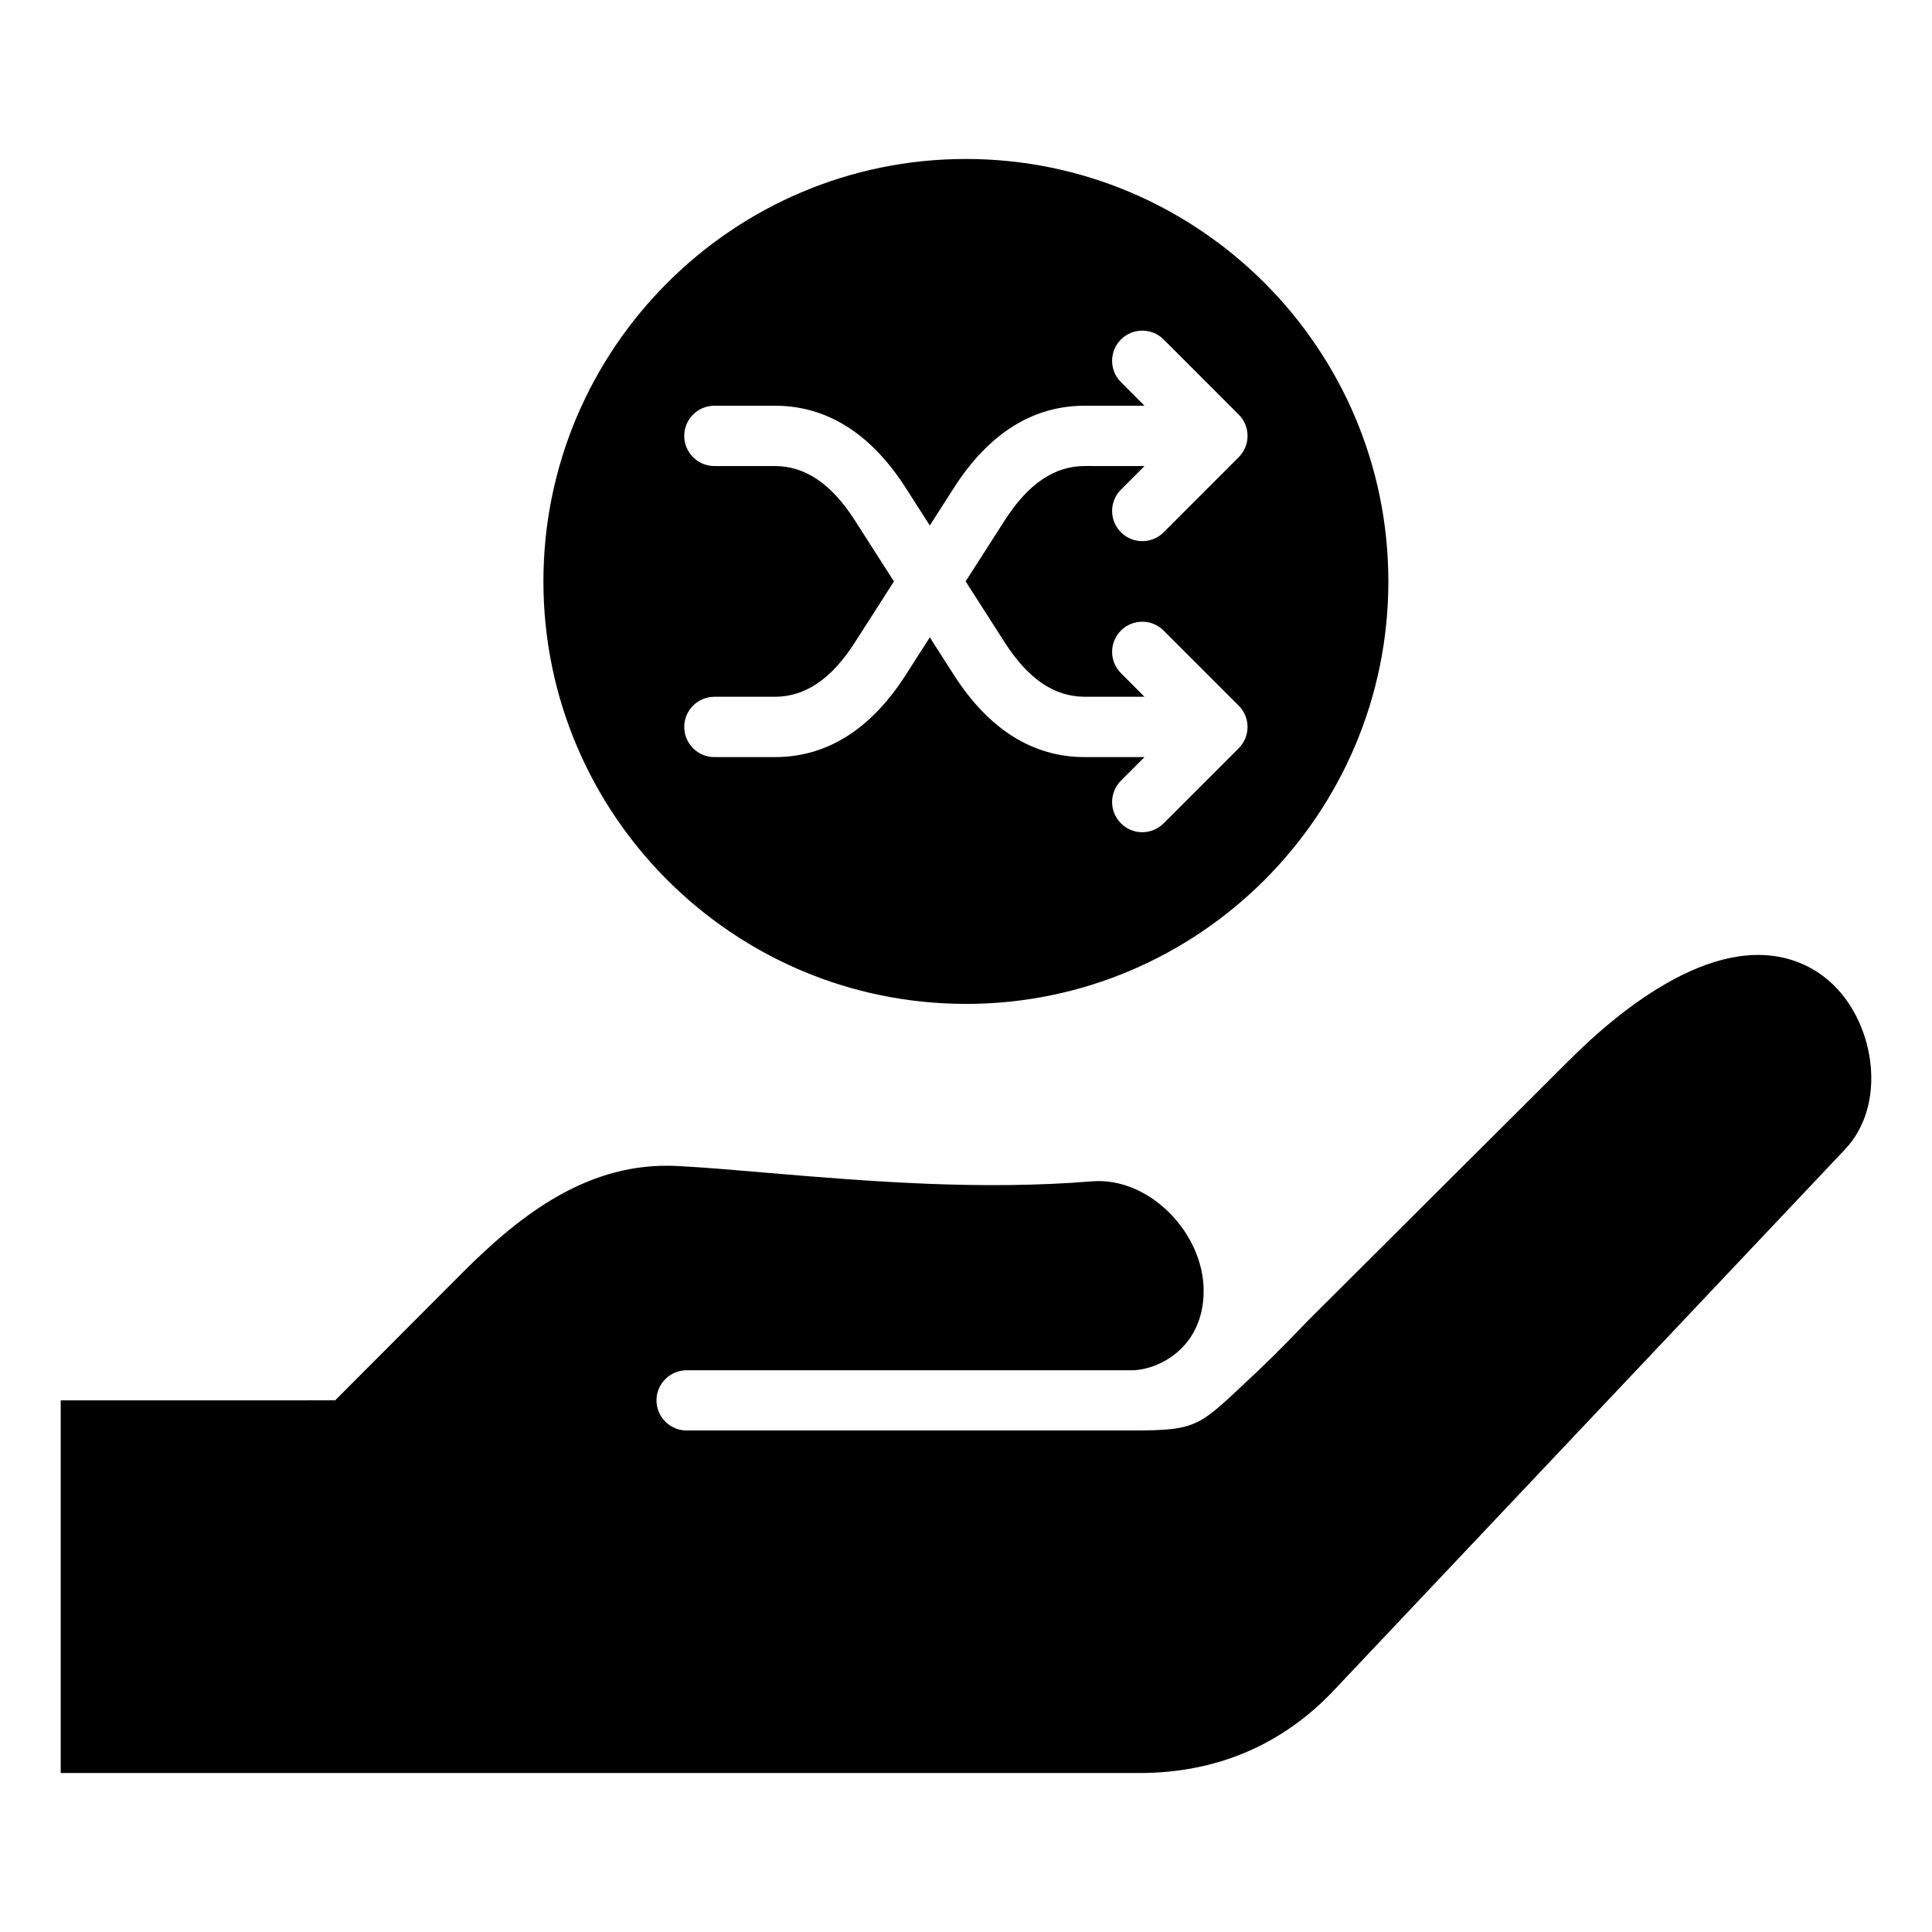
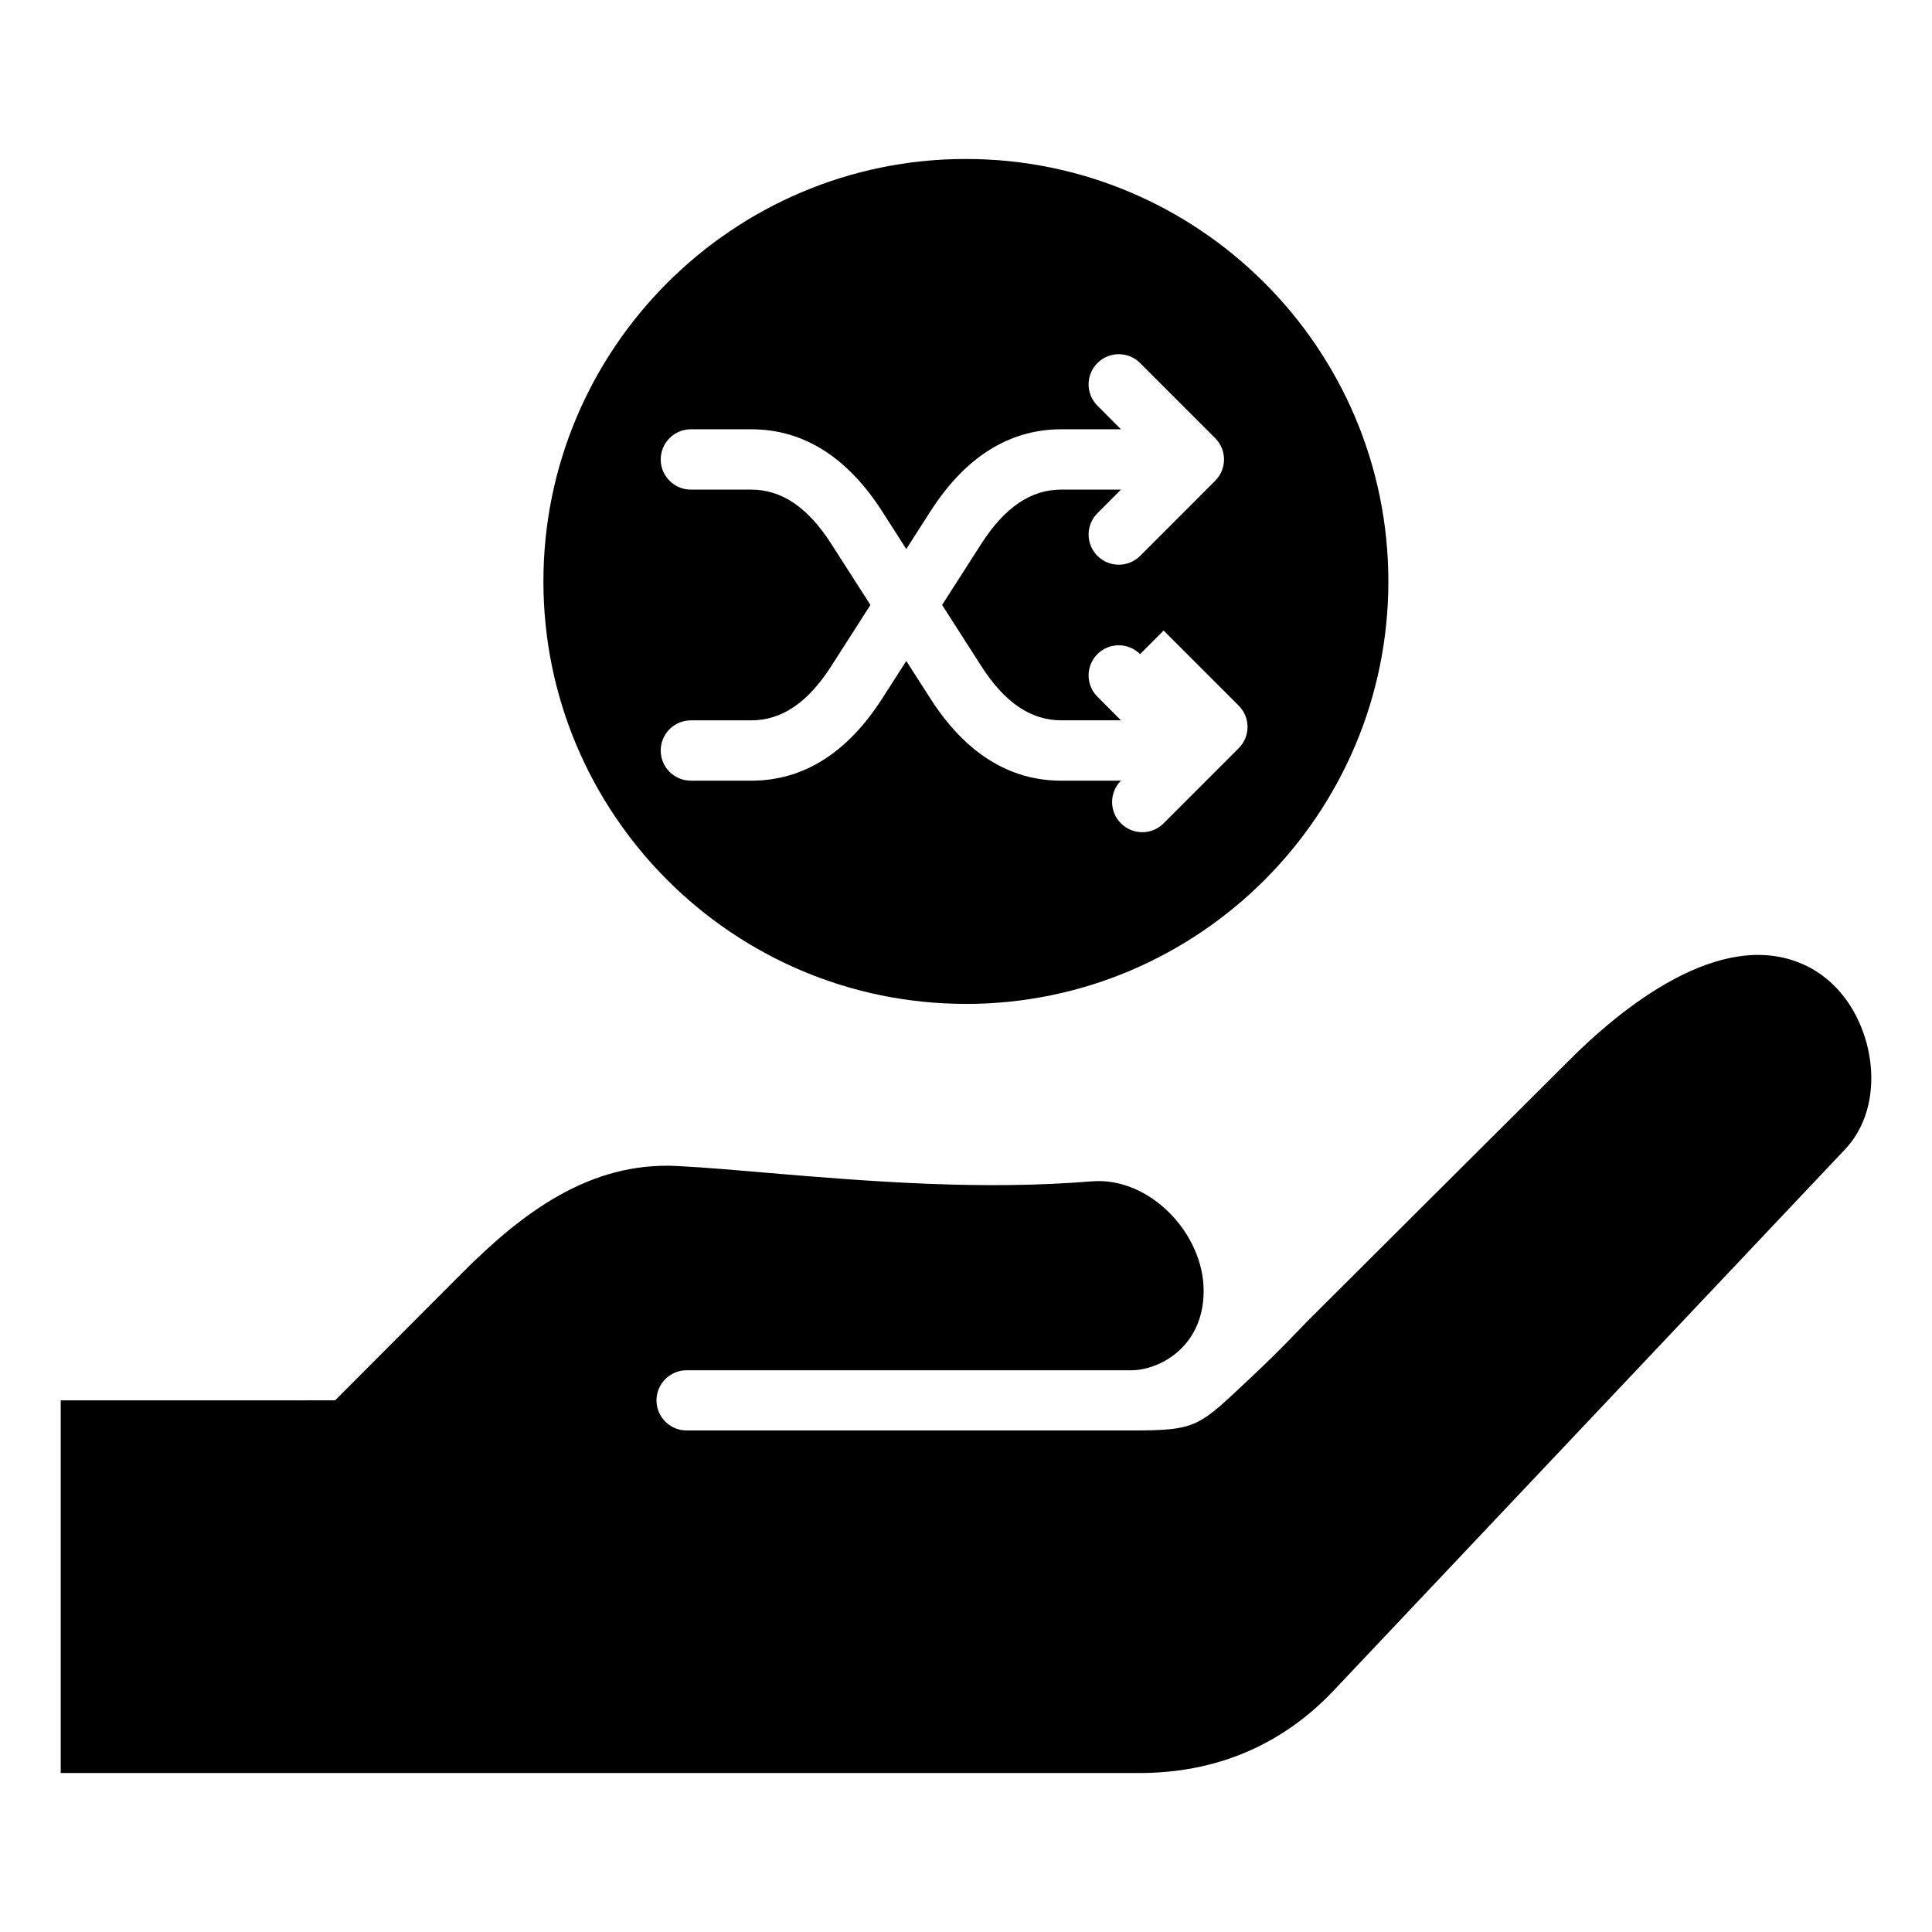
<svg xmlns="http://www.w3.org/2000/svg" fill="#000000" width="800px" height="800px" version="1.1" viewBox="144 144 512 512">
-   <path d="m399.97 410.05c61.738 0 111.96-50.223 111.96-111.96 0-61.73-50.219-111.96-111.96-111.96-61.738 0.004-111.96 50.223-111.96 111.95 0 61.738 50.219 111.96 111.96 111.96zm90.57 84.012 68.875-68.645c14.348-14.457 40.562-35.664 62.484-25.84 2.961 1.328 5.633 3.164 7.961 5.422 11.117 10.766 14.227 31.809 3.113 43.574l-135.52 143.42c-13.824 14.625-31.379 21.875-51.473 21.875h-285.89v-98.754l72.73-0.012 33.551-33.648c15.676-15.723 33.668-29.652 57.09-28.453 7.773 0.398 15.555 1.102 23.312 1.762 28.828 2.457 57.676 4.664 86.598 2.305 15.234-1.242 29.609 13.754 29.609 28.996 0 15.145-12.039 21.07-19.109 21.07h-117.92c-4.387 0-7.977 3.59-7.977 7.977s3.59 7.977 7.977 7.977h117.92c17.785 0 17.727-1.035 31.922-14.305 7.391-6.91 13.926-13.898 14.746-14.723zm-38.172-182.96 19.891 19.891c3.133 3.121 3.133 8.188 0 11.309l-19.891 19.895c-1.559 1.559-3.606 2.348-5.656 2.348-2.047 0-4.082-0.781-5.648-2.348-3.129-3.121-3.129-8.184 0-11.309l6.234-6.246h-15.809c-13.762 0-25.438-7.32-34.684-21.754l-6.398-9.98-6.391 9.98c-9.258 14.438-20.918 21.754-34.684 21.754h-16.008c-4.402 0-7.992-3.578-7.992-7.992 0-4.418 3.59-7.996 7.992-7.996h16.008c8.066 0 15.016-4.707 21.211-14.395l10.363-16.18-10.363-16.176c-6.199-9.688-13.145-14.395-21.211-14.395h-16.008c-4.402 0-7.992-3.578-7.992-7.996 0-4.414 3.59-7.992 7.992-7.992h16.008c13.766 0 25.426 7.32 34.684 21.754l6.391 9.98 6.398-9.98c9.246-14.438 20.926-21.754 34.684-21.754h15.812l-6.234-6.25c-3.129-3.121-3.129-8.188 0-11.309 3.117-3.121 8.188-3.121 11.305 0l19.891 19.895c3.133 3.129 3.133 8.188 0 11.309l-19.891 19.902c-1.559 1.559-3.606 2.34-5.656 2.34-2.047 0-4.082-0.781-5.648-2.34-3.129-3.129-3.129-8.188 0-11.316l6.234-6.246-15.812-0.004c-8.078 0-15.008 4.707-21.223 14.395l-10.363 16.176 10.363 16.18c6.215 9.688 13.145 14.395 21.223 14.395h15.812l-6.234-6.25c-3.129-3.121-3.129-8.184 0-11.305 3.113-3.109 8.176-3.109 11.301 0.012z" fill-rule="evenodd" />
+   <path d="m399.97 410.05c61.738 0 111.96-50.223 111.96-111.96 0-61.73-50.219-111.96-111.96-111.96-61.738 0.004-111.96 50.223-111.96 111.95 0 61.738 50.219 111.96 111.96 111.96zm90.57 84.012 68.875-68.645c14.348-14.457 40.562-35.664 62.484-25.84 2.961 1.328 5.633 3.164 7.961 5.422 11.117 10.766 14.227 31.809 3.113 43.574l-135.52 143.42c-13.824 14.625-31.379 21.875-51.473 21.875h-285.89v-98.754l72.73-0.012 33.551-33.648c15.676-15.723 33.668-29.652 57.09-28.453 7.773 0.398 15.555 1.102 23.312 1.762 28.828 2.457 57.676 4.664 86.598 2.305 15.234-1.242 29.609 13.754 29.609 28.996 0 15.145-12.039 21.07-19.109 21.07h-117.92c-4.387 0-7.977 3.59-7.977 7.977s3.59 7.977 7.977 7.977h117.92c17.785 0 17.727-1.035 31.922-14.305 7.391-6.91 13.926-13.898 14.746-14.723zm-38.172-182.96 19.891 19.891c3.133 3.121 3.133 8.188 0 11.309l-19.891 19.895c-1.559 1.559-3.606 2.348-5.656 2.348-2.047 0-4.082-0.781-5.648-2.348-3.129-3.121-3.129-8.184 0-11.309h-15.809c-13.762 0-25.438-7.32-34.684-21.754l-6.398-9.98-6.391 9.98c-9.258 14.438-20.918 21.754-34.684 21.754h-16.008c-4.402 0-7.992-3.578-7.992-7.992 0-4.418 3.59-7.996 7.992-7.996h16.008c8.066 0 15.016-4.707 21.211-14.395l10.363-16.18-10.363-16.176c-6.199-9.688-13.145-14.395-21.211-14.395h-16.008c-4.402 0-7.992-3.578-7.992-7.996 0-4.414 3.59-7.992 7.992-7.992h16.008c13.766 0 25.426 7.32 34.684 21.754l6.391 9.98 6.398-9.98c9.246-14.438 20.926-21.754 34.684-21.754h15.812l-6.234-6.25c-3.129-3.121-3.129-8.188 0-11.309 3.117-3.121 8.188-3.121 11.305 0l19.891 19.895c3.133 3.129 3.133 8.188 0 11.309l-19.891 19.902c-1.559 1.559-3.606 2.34-5.656 2.34-2.047 0-4.082-0.781-5.648-2.34-3.129-3.129-3.129-8.188 0-11.316l6.234-6.246-15.812-0.004c-8.078 0-15.008 4.707-21.223 14.395l-10.363 16.176 10.363 16.18c6.215 9.688 13.145 14.395 21.223 14.395h15.812l-6.234-6.25c-3.129-3.121-3.129-8.184 0-11.305 3.113-3.109 8.176-3.109 11.301 0.012z" fill-rule="evenodd" />
</svg>